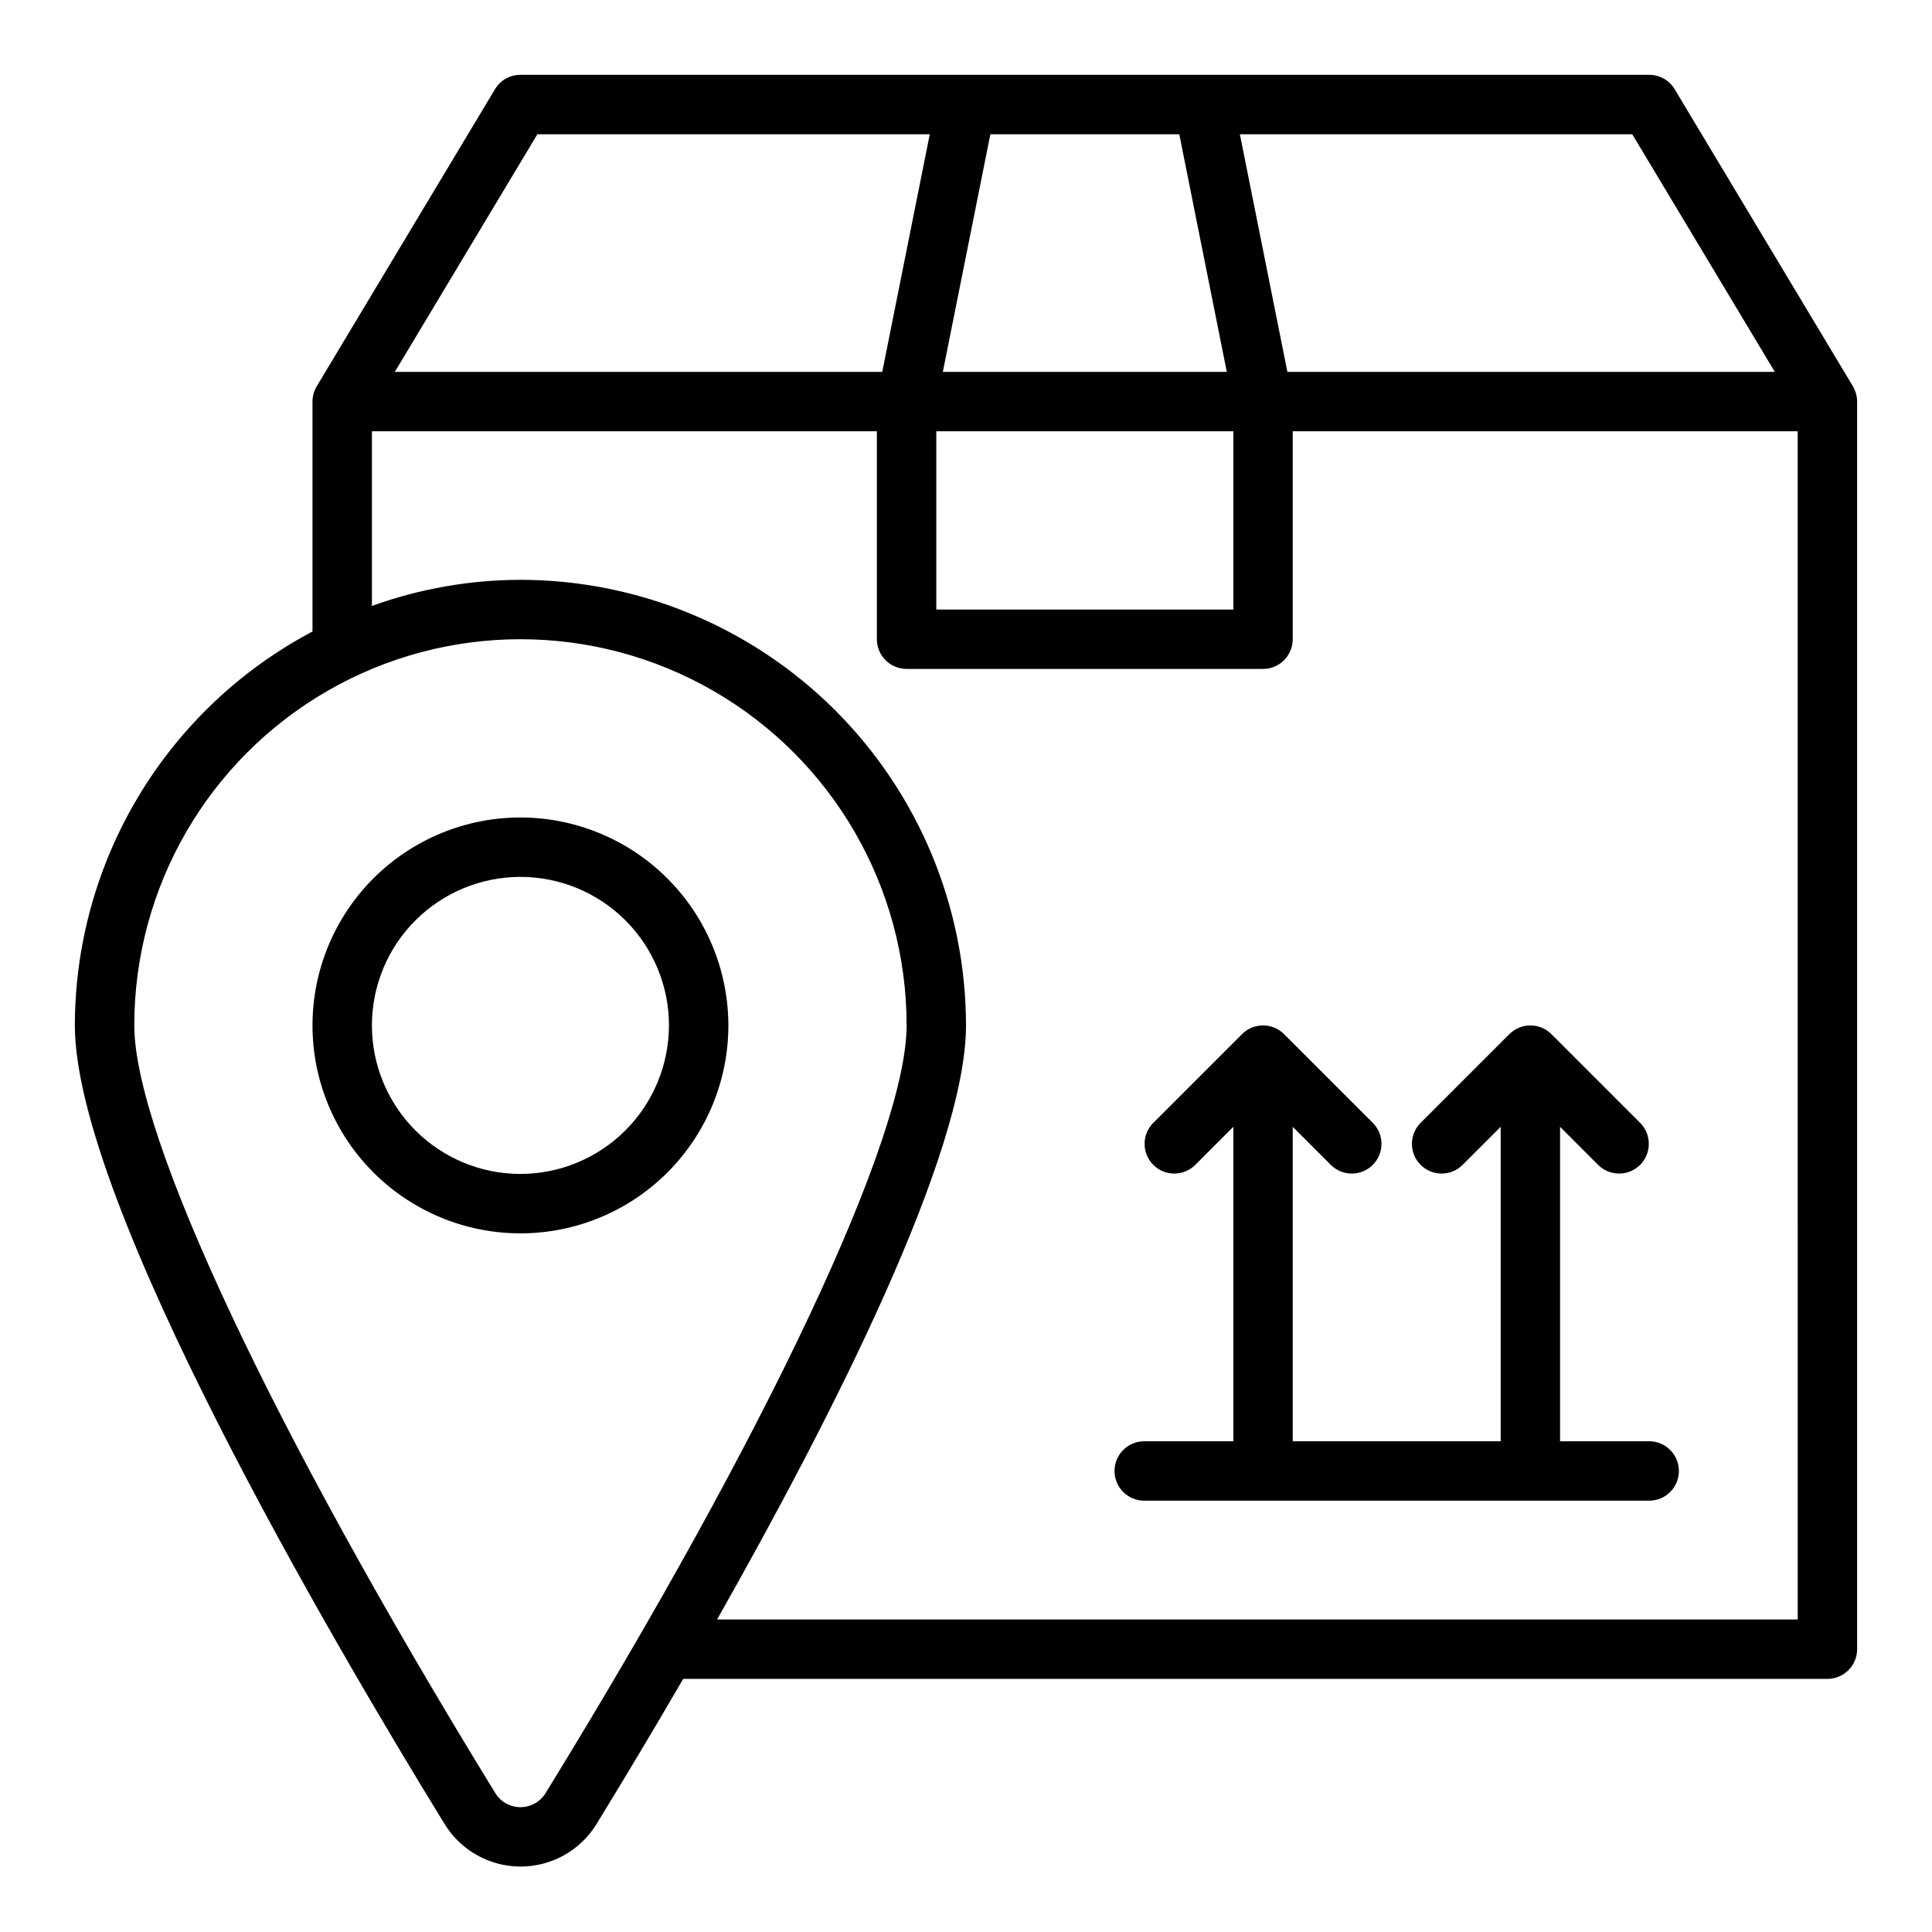
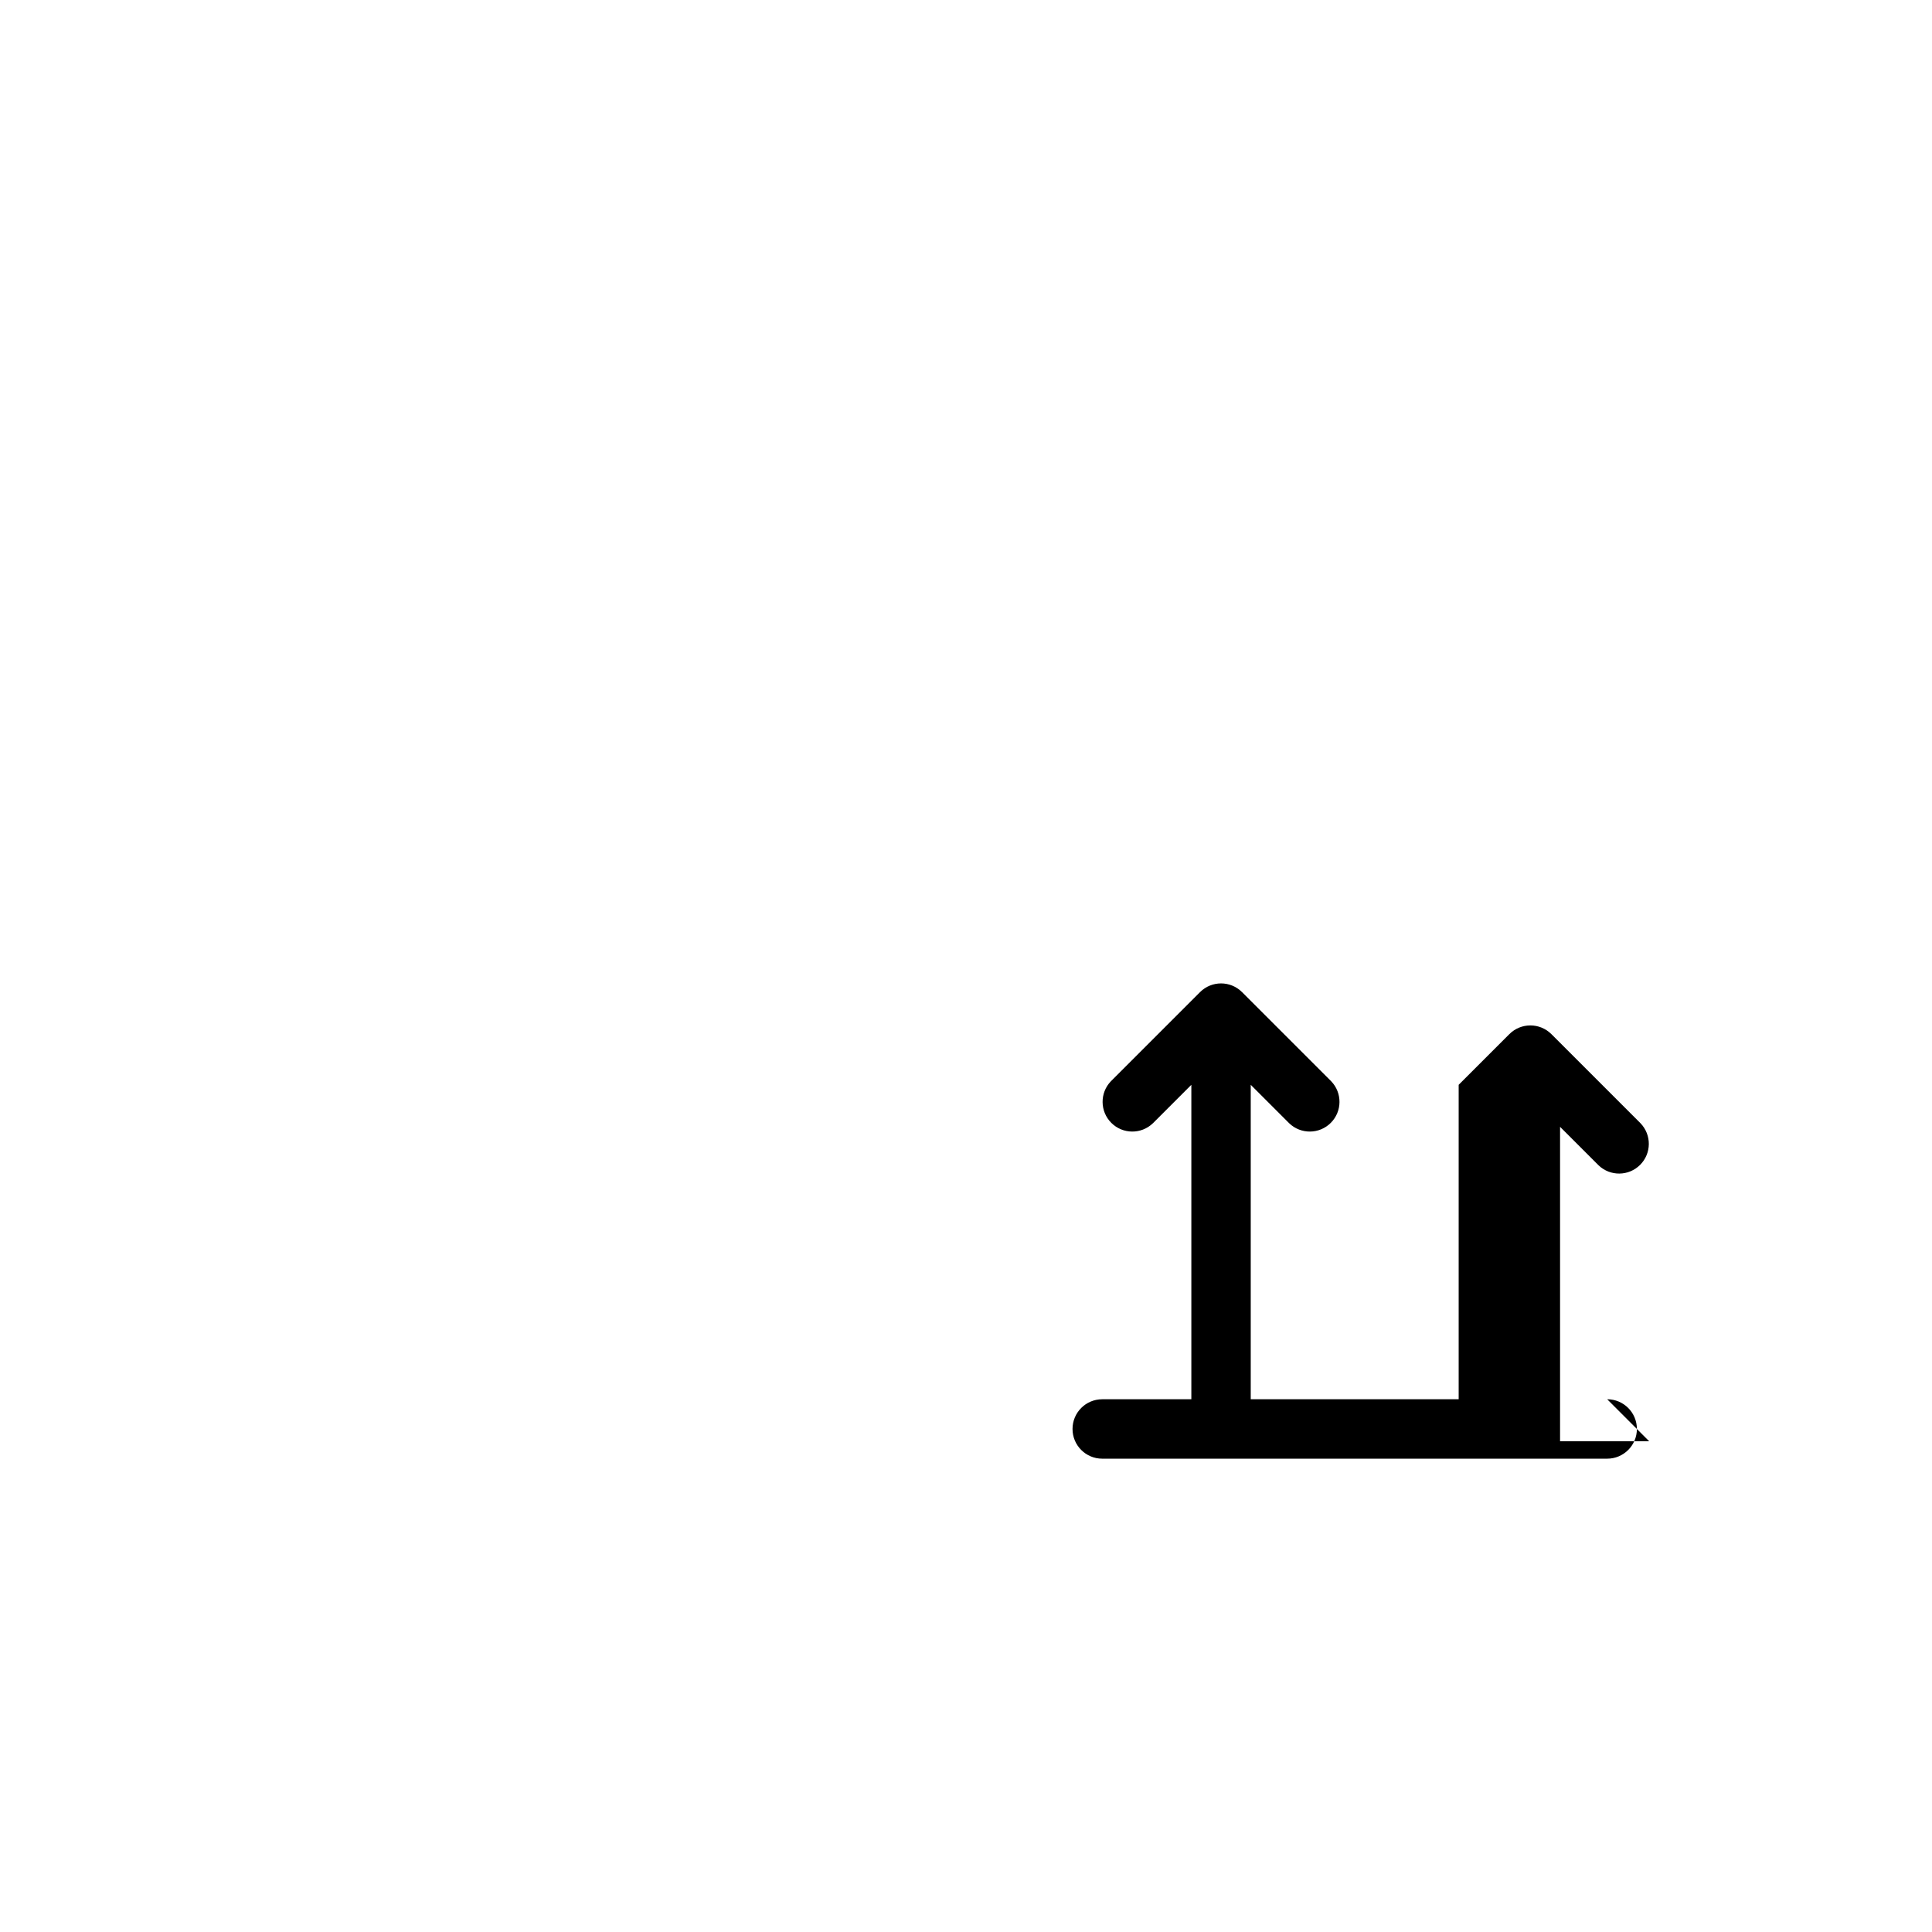
<svg xmlns="http://www.w3.org/2000/svg" fill="#000000" width="800px" height="800px" version="1.1" viewBox="144 144 512 512">
  <g>
-     <path d="m281.92 360.64c-14.613 0-28.629 5.809-38.965 16.141-10.332 10.336-16.141 24.352-16.141 38.965 0 14.613 5.809 28.633 16.141 38.965 10.336 10.336 24.352 16.141 38.965 16.141s28.629-5.805 38.965-16.141c10.332-10.332 16.141-24.352 16.141-38.965-0.02-14.609-5.828-28.617-16.16-38.945-10.328-10.332-24.336-16.141-38.945-16.16zm0 94.465c-10.438 0-20.449-4.144-27.832-11.527-7.383-7.383-11.527-17.395-11.527-27.832s4.144-20.449 11.527-27.832c7.383-7.379 17.395-11.527 27.832-11.527s20.449 4.148 27.832 11.527c7.383 7.383 11.527 17.395 11.527 27.832-0.012 10.434-4.164 20.441-11.543 27.82-7.379 7.375-17.383 11.527-27.816 11.539z" />
-     <path d="m635.06 246.41-47.23-78.719h-0.004c-1.406-2.402-3.984-3.875-6.769-3.859h-299.14c-2.785-0.016-5.363 1.457-6.769 3.859l-47.23 78.719c-0.723 1.215-1.105 2.602-1.105 4.016v60.93c-18.984 10.039-34.879 25.062-45.973 43.449-11.098 18.391-16.973 39.457-17.004 60.934 0 46.996 68.488 163.66 98.008 211.68 4.297 6.984 11.914 11.238 20.113 11.238 8.203 0 15.816-4.254 20.113-11.238 6.219-10.156 14.25-23.457 22.984-38.496h303.23c2.086 0 4.09-0.828 5.566-2.305 1.473-1.477 2.305-3.477 2.305-5.566v-330.62c0-1.414-0.383-2.801-1.102-4.016zm-58.492-66.832 37.785 62.977h-129.18l-12.594-62.977zm-170.11 0h50.066l12.594 62.977h-75.254zm-14.328 78.719h78.723v47.23l-78.723 0.004zm-105.72-78.719h103.99l-12.594 62.977h-129.18zm2.203 439.57c-1.414 2.344-3.953 3.773-6.691 3.773s-5.277-1.43-6.691-3.773c-58.961-96.039-95.645-174.05-95.645-203.41 0-36.562 19.504-70.344 51.168-88.625s70.672-18.281 102.34 0c31.664 18.281 51.168 52.062 51.168 88.625 0 29.441-36.605 107.38-95.645 203.41zm331.8-45.973h-286.38c30.781-54.316 65.969-123.67 65.969-157.44-0.039-31.305-12.492-61.316-34.629-83.453-22.137-22.137-52.148-34.59-83.453-34.625-13.422 0.023-26.738 2.367-39.359 6.926v-46.289h133.82v55.105c0 2.086 0.828 4.09 2.305 5.566 1.477 1.477 3.481 2.305 5.566 2.305h94.465c2.086 0 4.09-0.828 5.566-2.305 1.477-1.477 2.305-3.481 2.305-5.566v-55.105h133.82z" />
-     <path d="m581.05 525.95h-23.617v-83.332l10.18 10.18c3.09 2.984 8 2.941 11.035-0.098 3.035-3.035 3.078-7.945 0.098-11.035l-23.617-23.617v0.004c-3.074-3.074-8.059-3.074-11.133 0l-23.617 23.617 0.004-0.004c-2.984 3.09-2.941 8 0.094 11.035 3.039 3.039 7.945 3.082 11.035 0.098l10.18-10.18v83.332h-55.105v-83.332l10.18 10.18c3.09 2.984 8 2.941 11.035-0.098 3.035-3.035 3.078-7.945 0.094-11.035l-23.617-23.617 0.004 0.004c-3.074-3.074-8.059-3.074-11.133 0l-23.617 23.617 0.004-0.004c-2.984 3.09-2.941 8 0.094 11.035 3.035 3.039 7.945 3.082 11.035 0.098l10.18-10.18v83.332h-23.617c-4.348 0-7.871 3.527-7.871 7.875 0 4.348 3.523 7.871 7.871 7.871h133.82c4.348 0 7.871-3.523 7.871-7.871 0-4.348-3.523-7.875-7.871-7.875z" />
+     <path d="m581.05 525.95h-23.617v-83.332l10.18 10.18c3.09 2.984 8 2.941 11.035-0.098 3.035-3.035 3.078-7.945 0.098-11.035l-23.617-23.617v0.004c-3.074-3.074-8.059-3.074-11.133 0l-23.617 23.617 0.004-0.004l10.18-10.18v83.332h-55.105v-83.332l10.18 10.18c3.09 2.984 8 2.941 11.035-0.098 3.035-3.035 3.078-7.945 0.094-11.035l-23.617-23.617 0.004 0.004c-3.074-3.074-8.059-3.074-11.133 0l-23.617 23.617 0.004-0.004c-2.984 3.09-2.941 8 0.094 11.035 3.035 3.039 7.945 3.082 11.035 0.098l10.18-10.18v83.332h-23.617c-4.348 0-7.871 3.527-7.871 7.875 0 4.348 3.523 7.871 7.871 7.871h133.82c4.348 0 7.871-3.523 7.871-7.871 0-4.348-3.523-7.875-7.871-7.875z" />
  </g>
</svg>